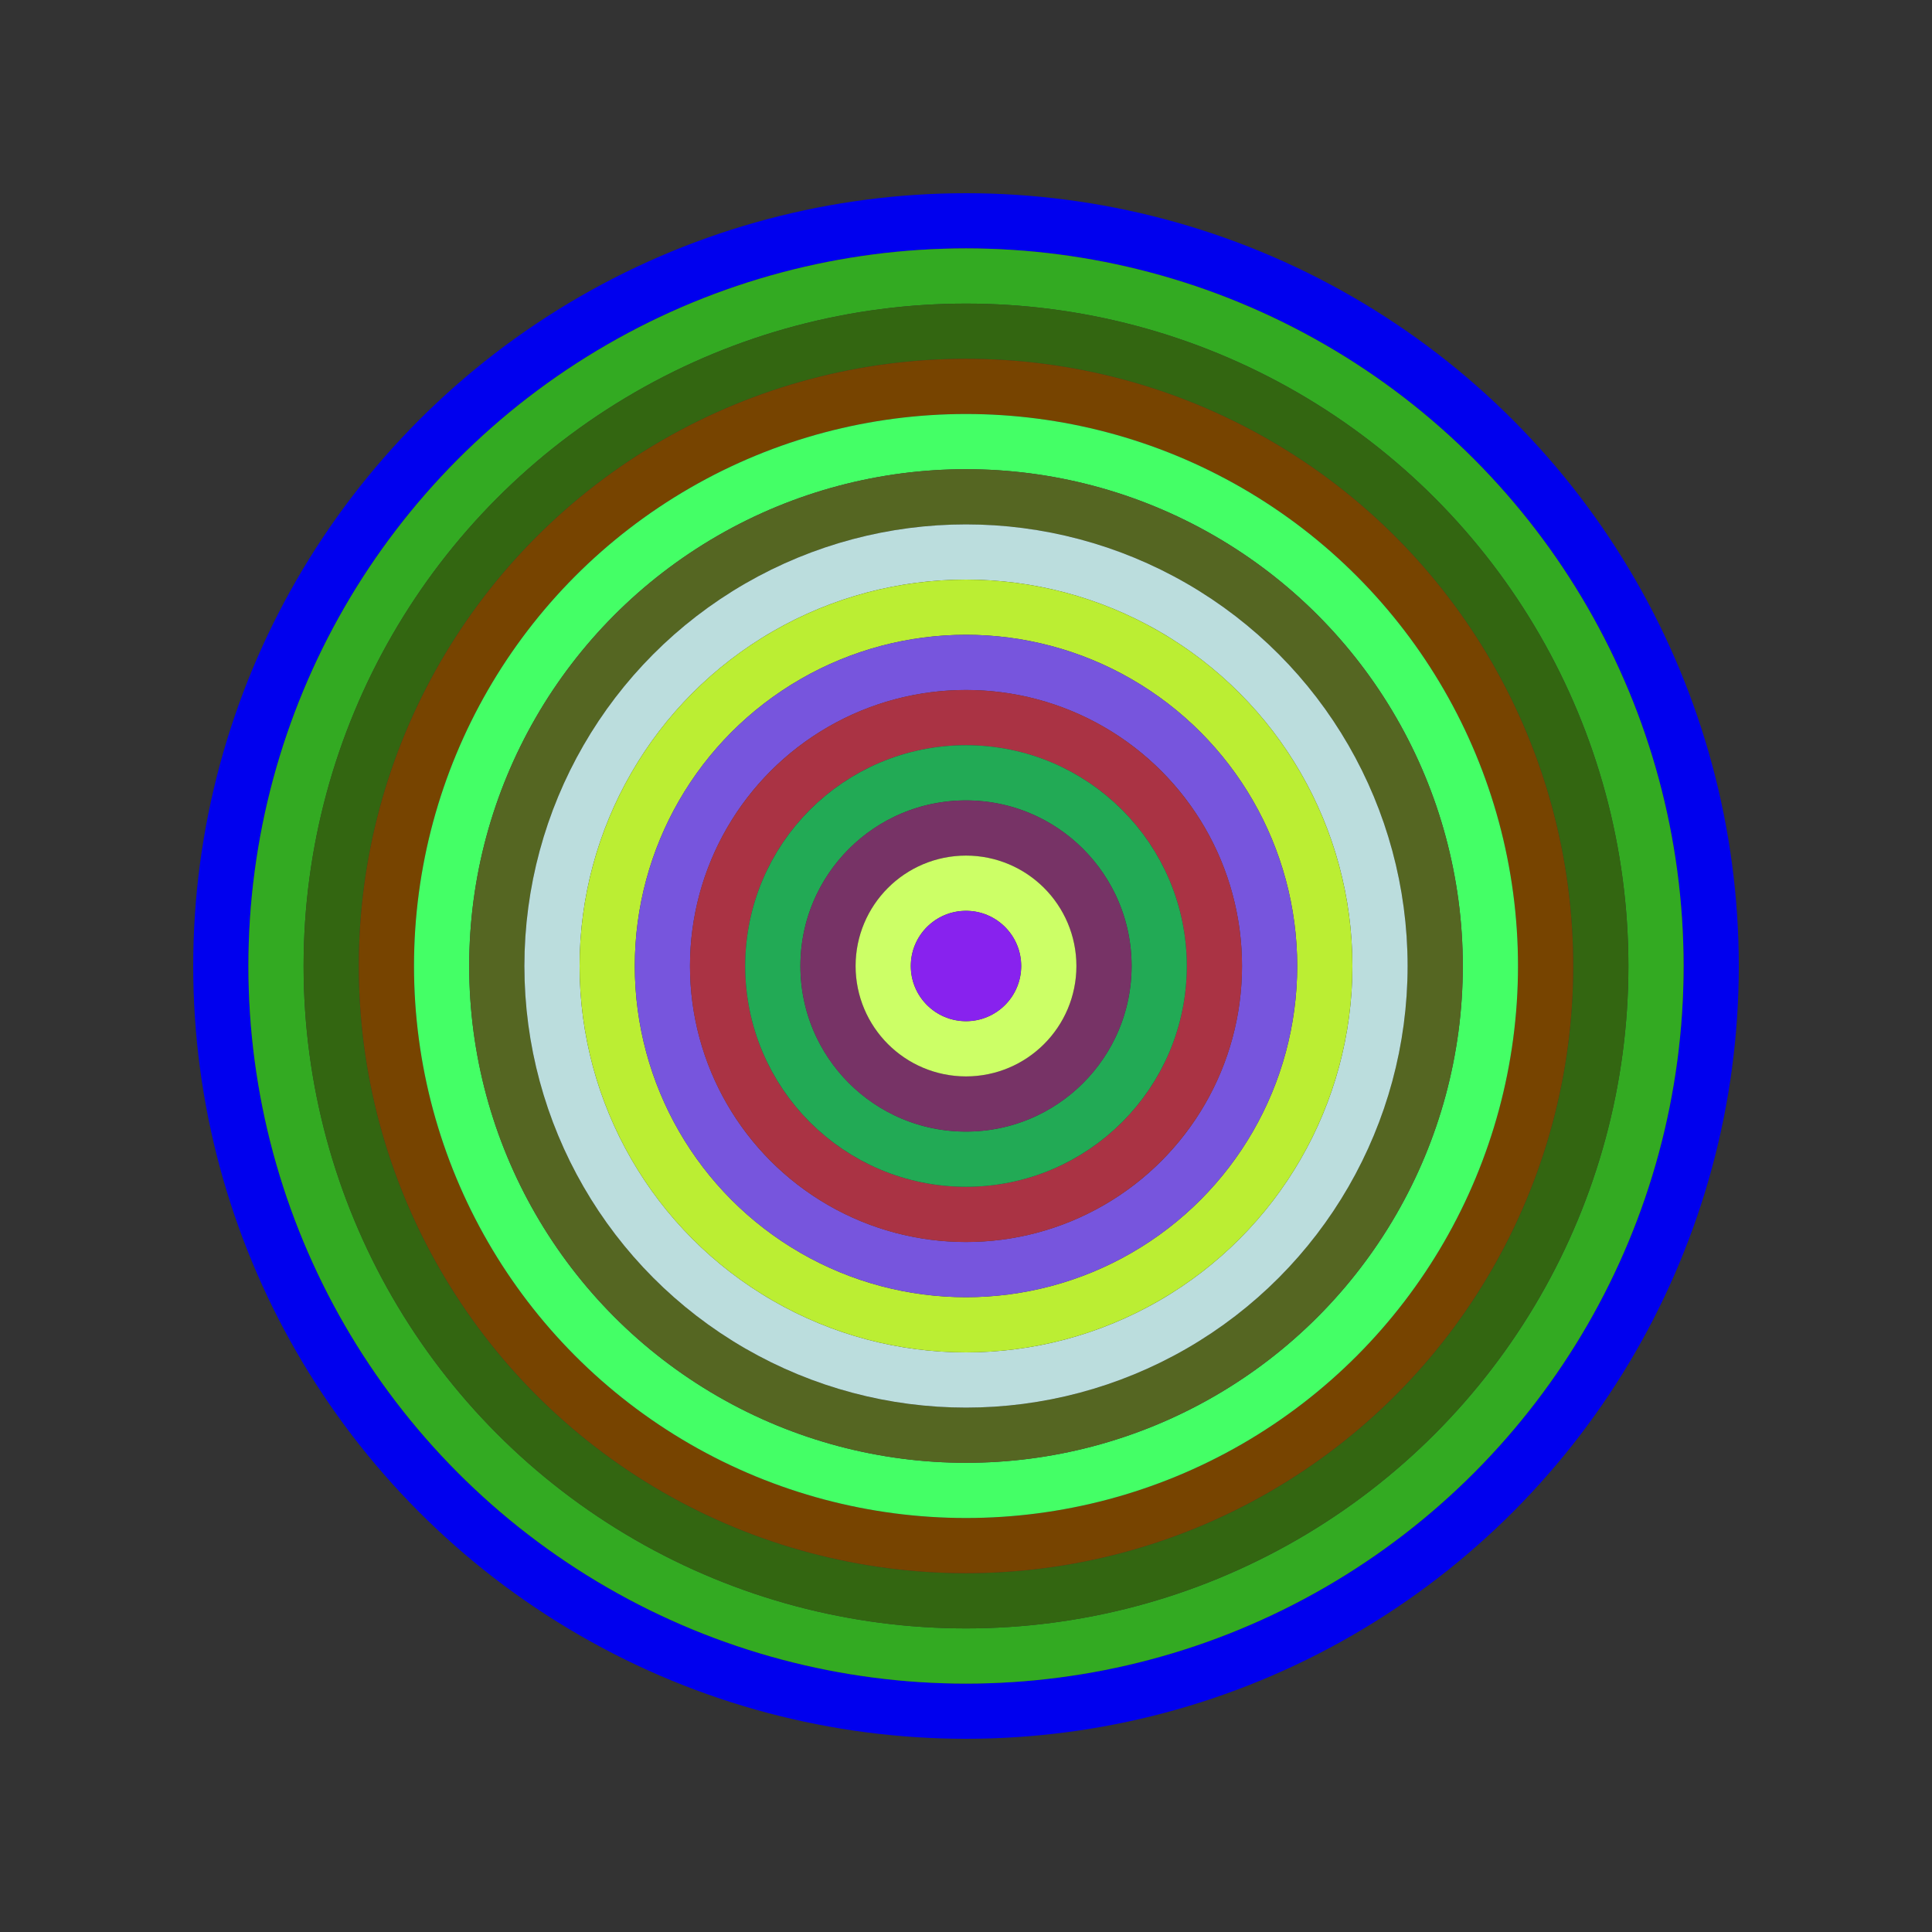
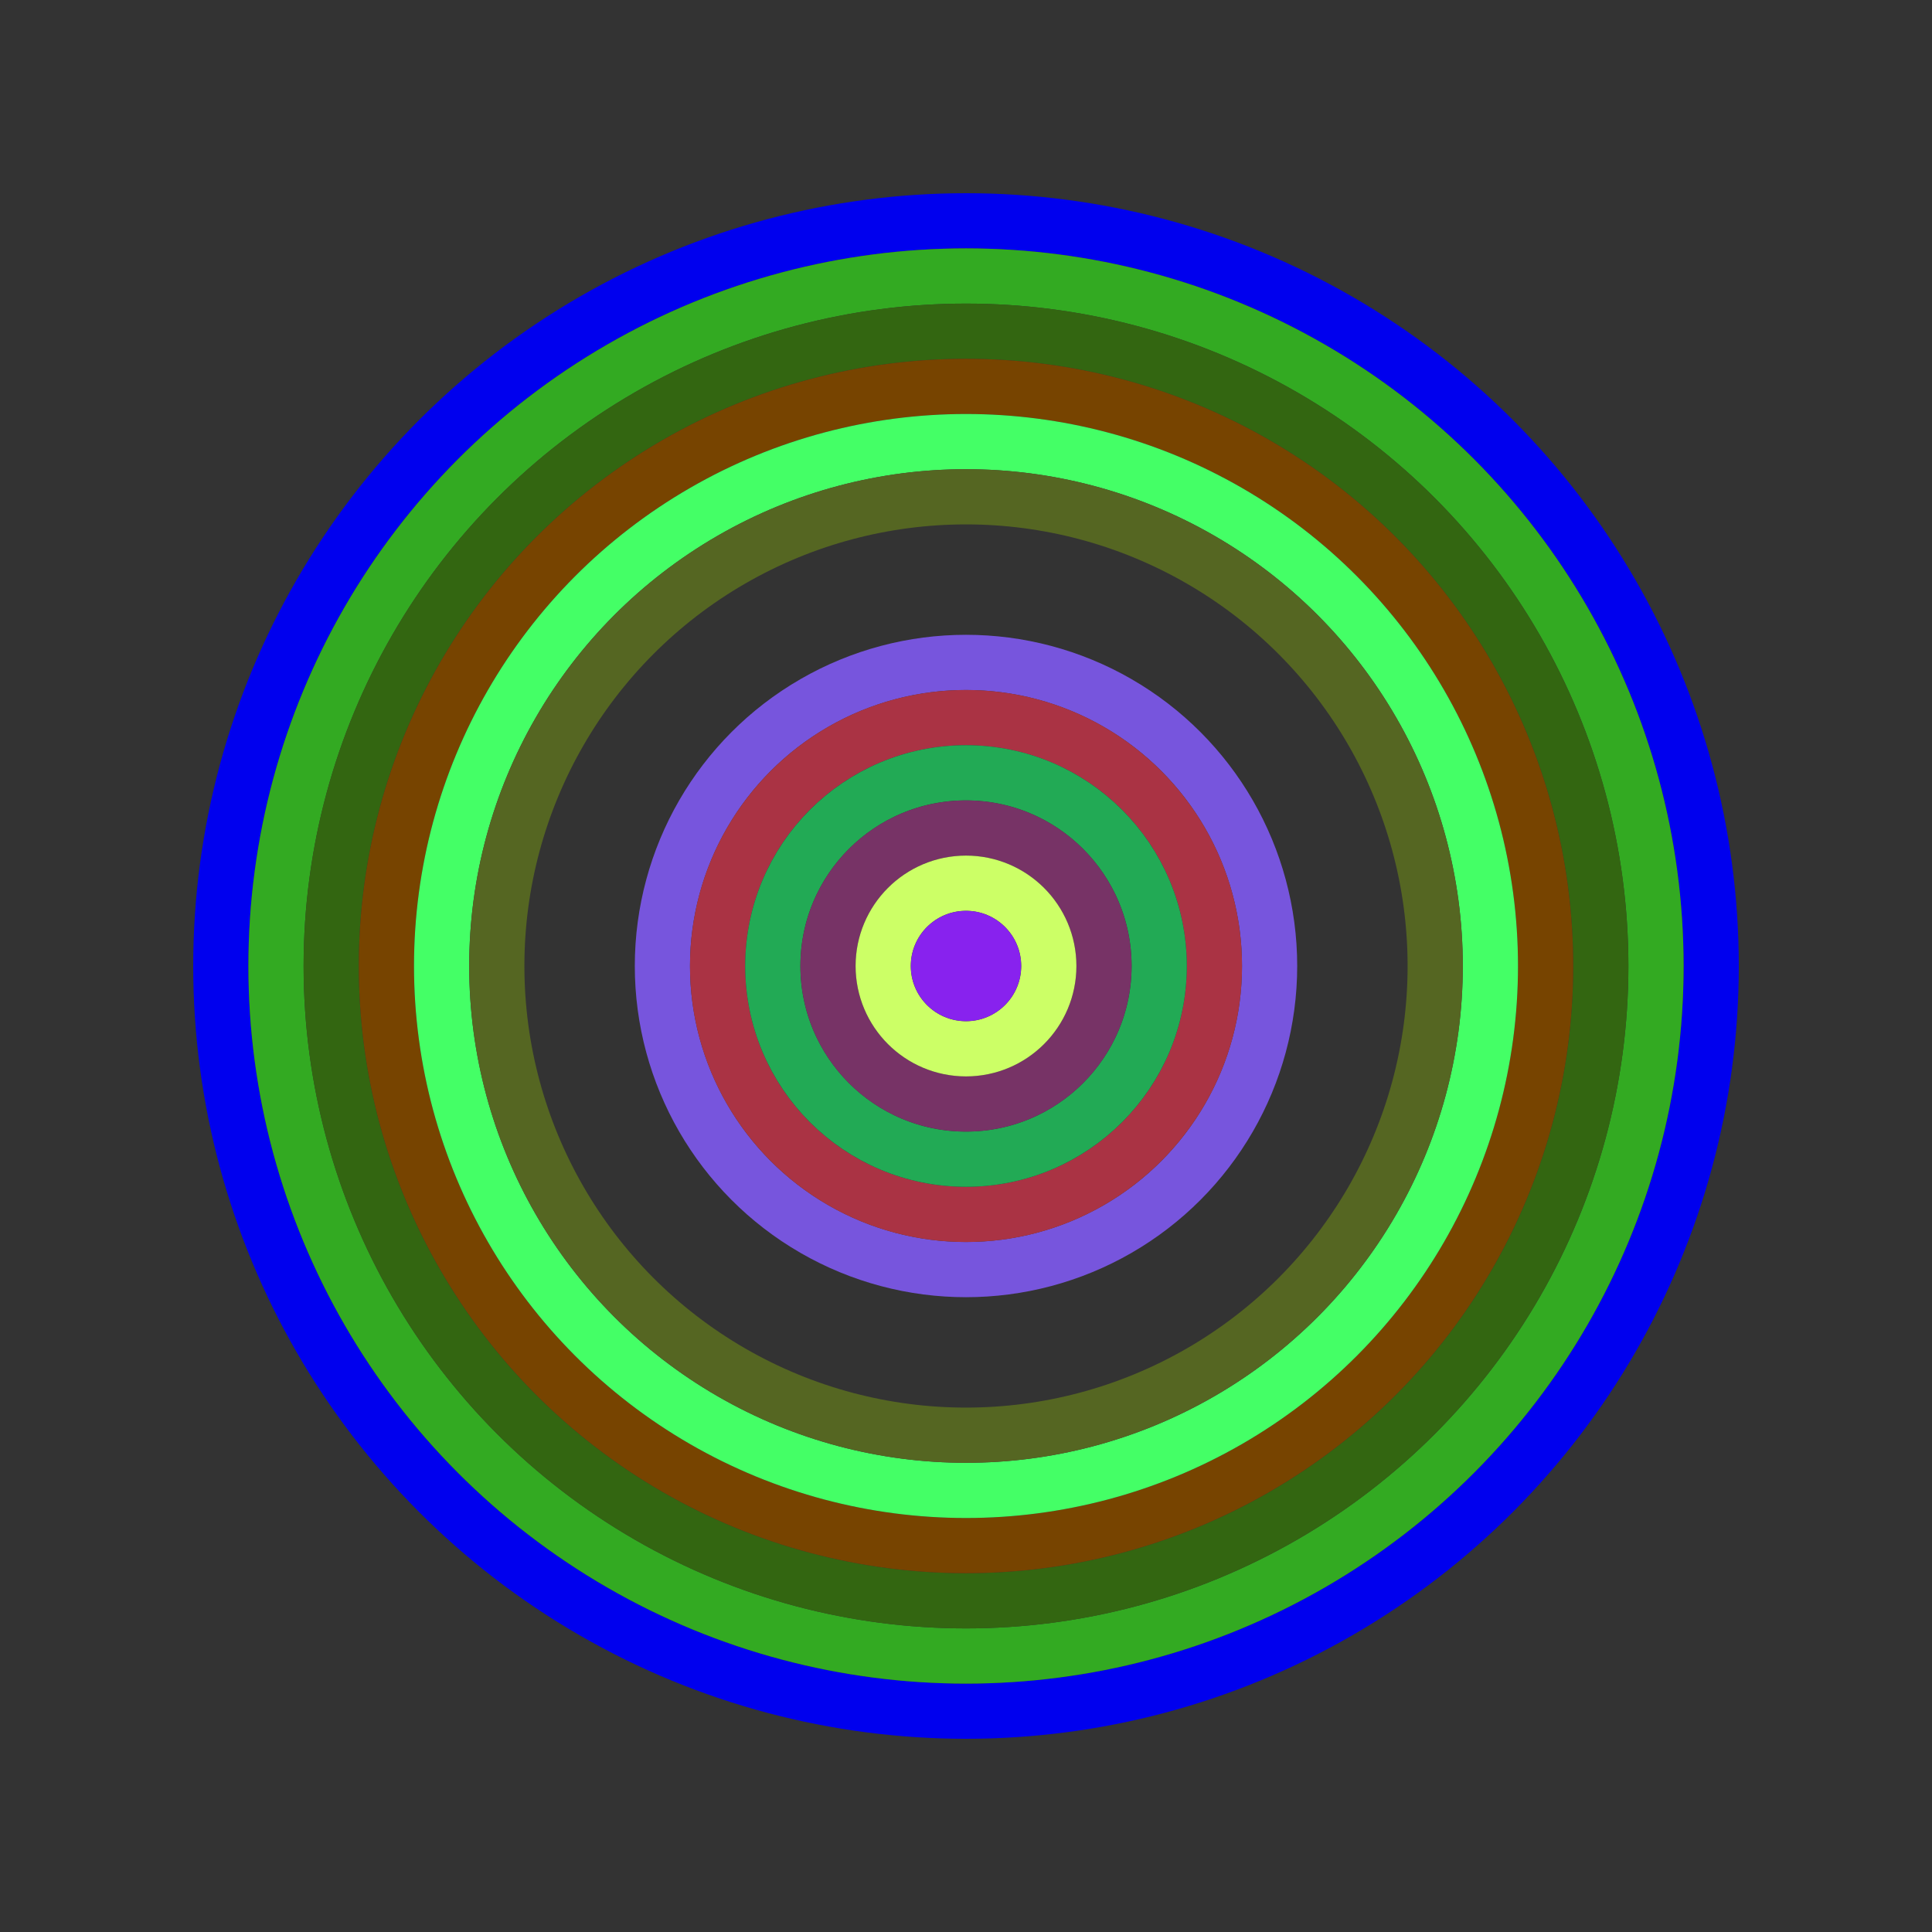
<svg xmlns="http://www.w3.org/2000/svg" id="0xE3A23617404F6562bDDBE375DA342a5736Cf682e" viewBox="0 0 700 700">
  <rect x="0" y="0" width="700" height="700" fill="#333333" stroke="none" />
  <style>.a{stroke-width:20;}</style>
  <g class="a" fill="none">
    <circle cx="350" cy="350" r="270" stroke="#00E" />
    <circle cx="350" cy="350" r="250" stroke="#3A2" />
    <circle cx="350" cy="350" r="230" stroke="#361" />
    <circle cx="350" cy="350" r="210" stroke="#740" />
    <circle cx="350" cy="350" r="190" stroke="#4F6" />
    <circle cx="350" cy="350" r="170" stroke="#562" />
-     <circle cx="350" cy="350" r="150" stroke="#bDD" />
-     <circle cx="350" cy="350" r="130" stroke="#BE3" />
    <circle cx="350" cy="350" r="110" stroke="#75D" />
    <circle cx="350" cy="350" r="90" stroke="#A34" />
    <circle cx="350" cy="350" r="70" stroke="#2a5" />
    <circle cx="350" cy="350" r="50" stroke="#736" />
    <circle cx="350" cy="350" r="30" stroke="#Cf6" />
    <circle cx="350" cy="350" r="10" stroke="#82e" />
  </g>
</svg>